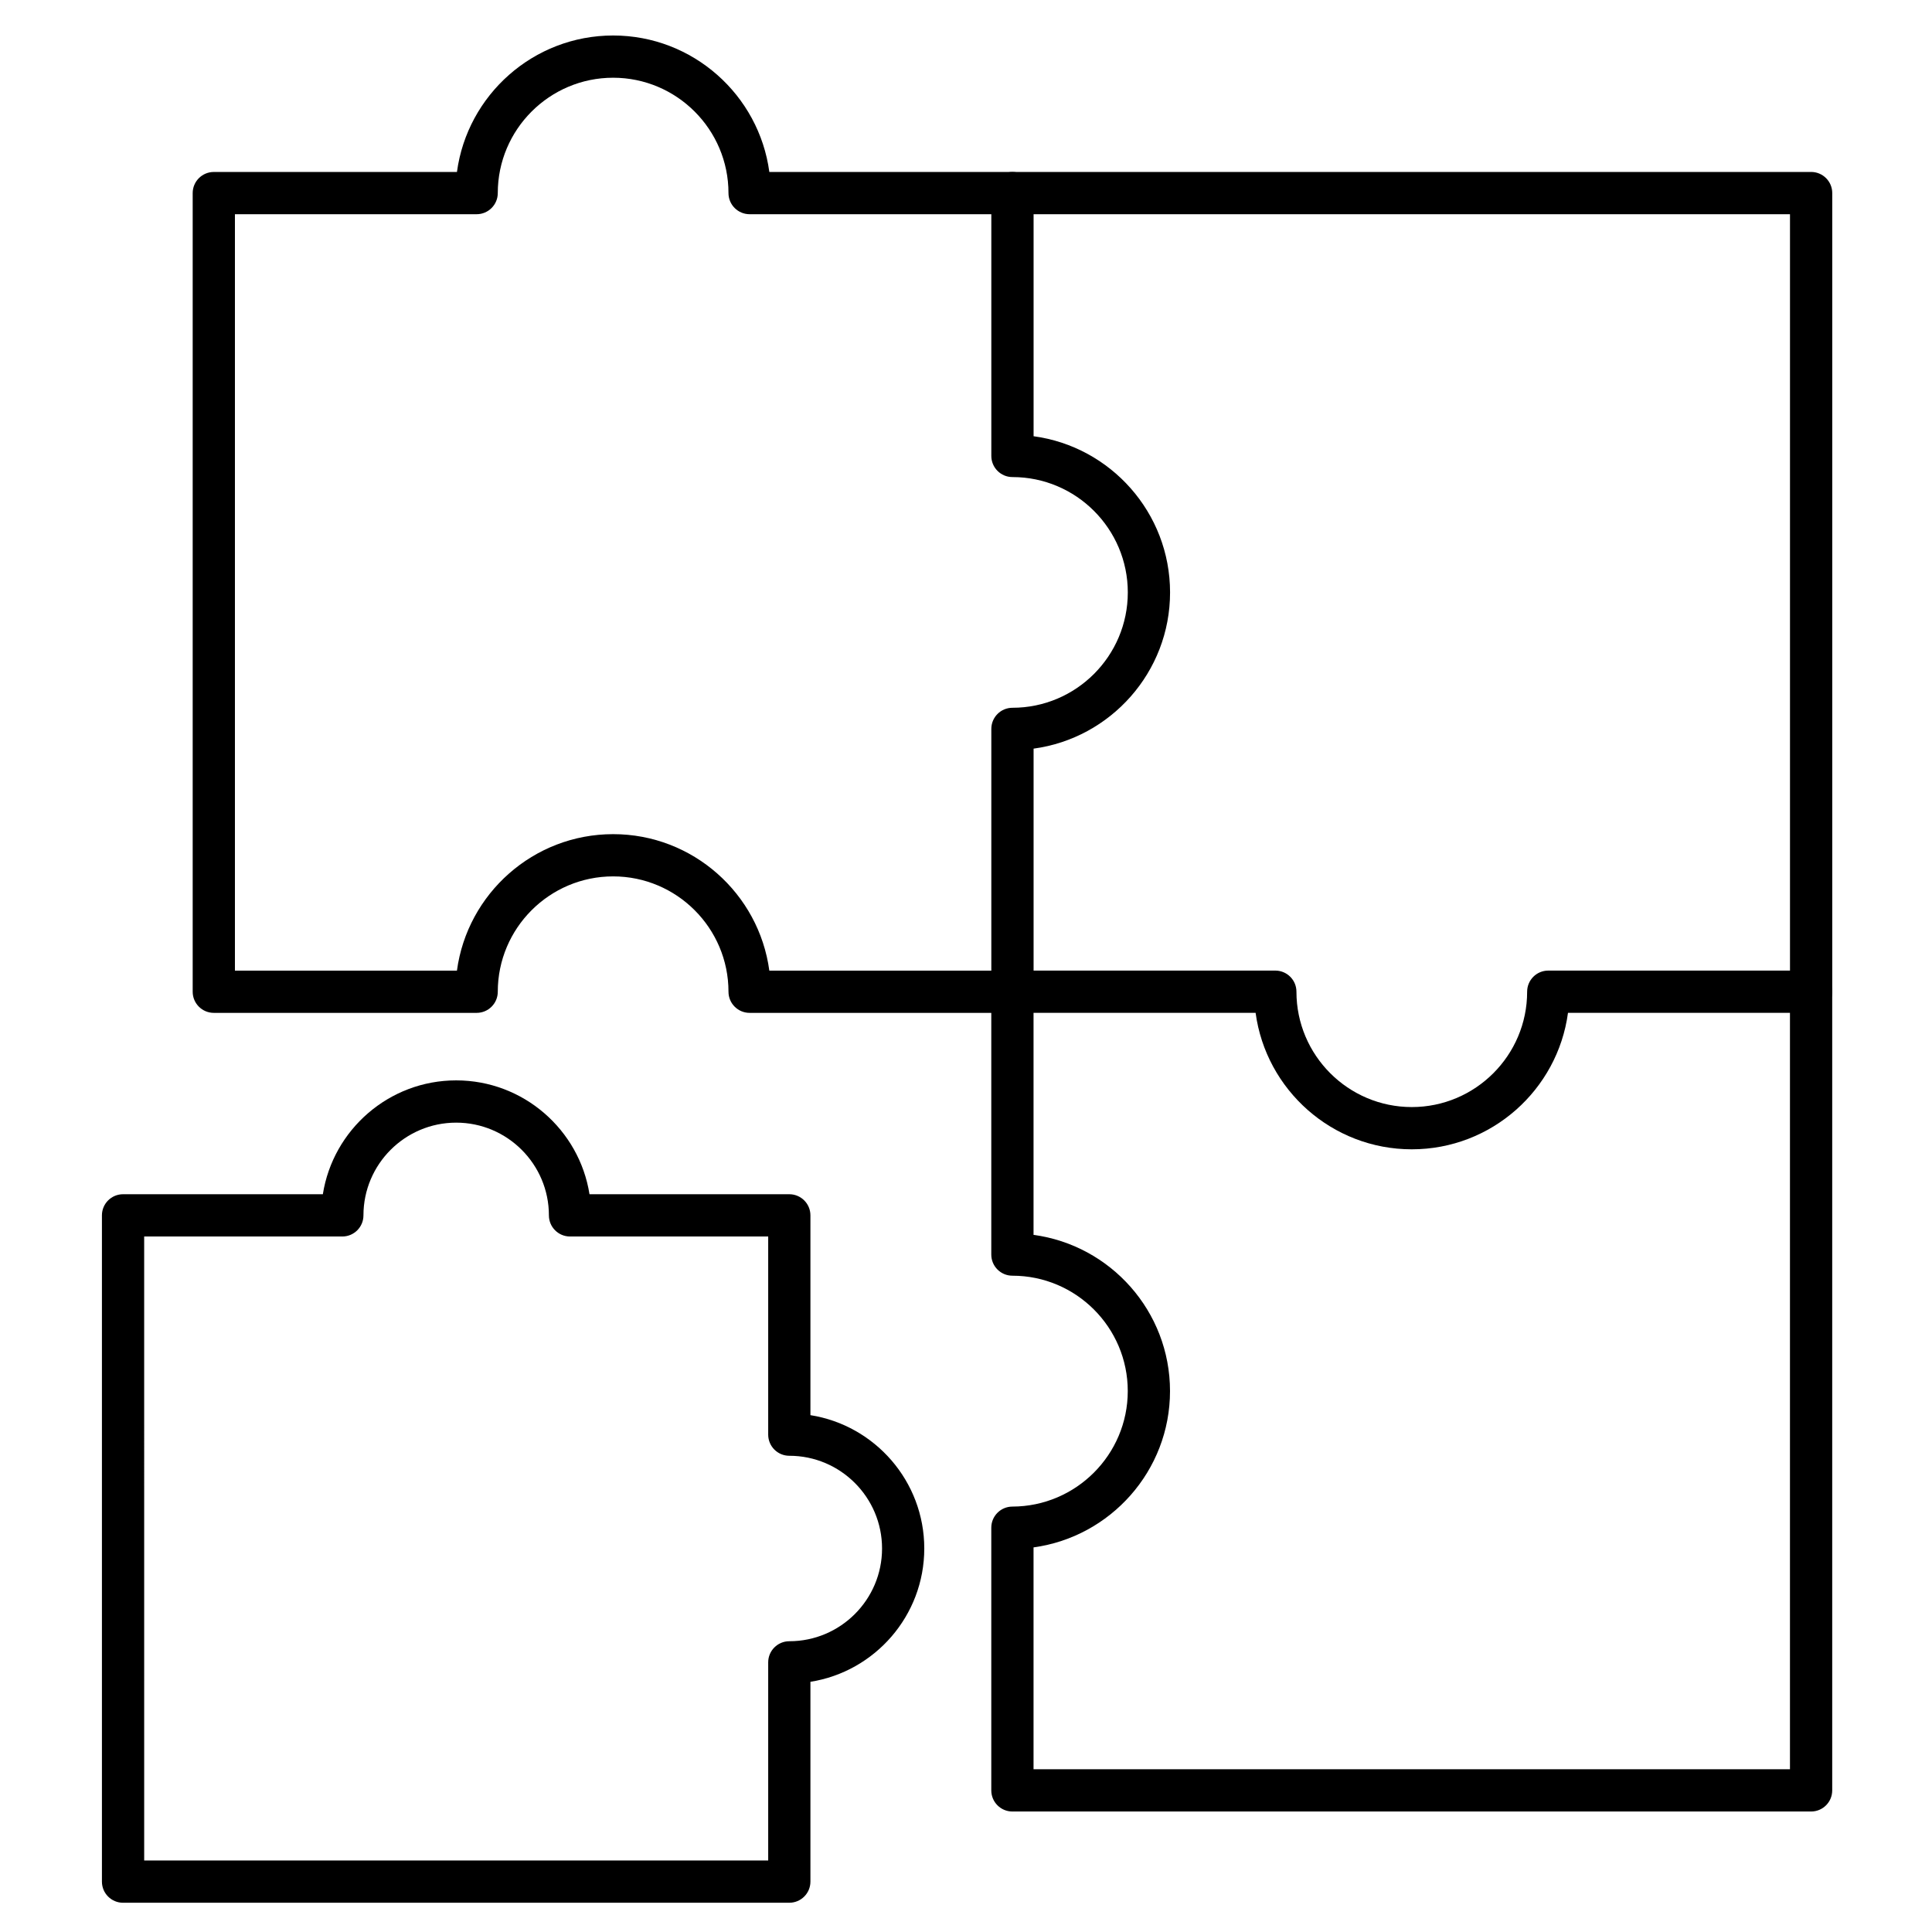
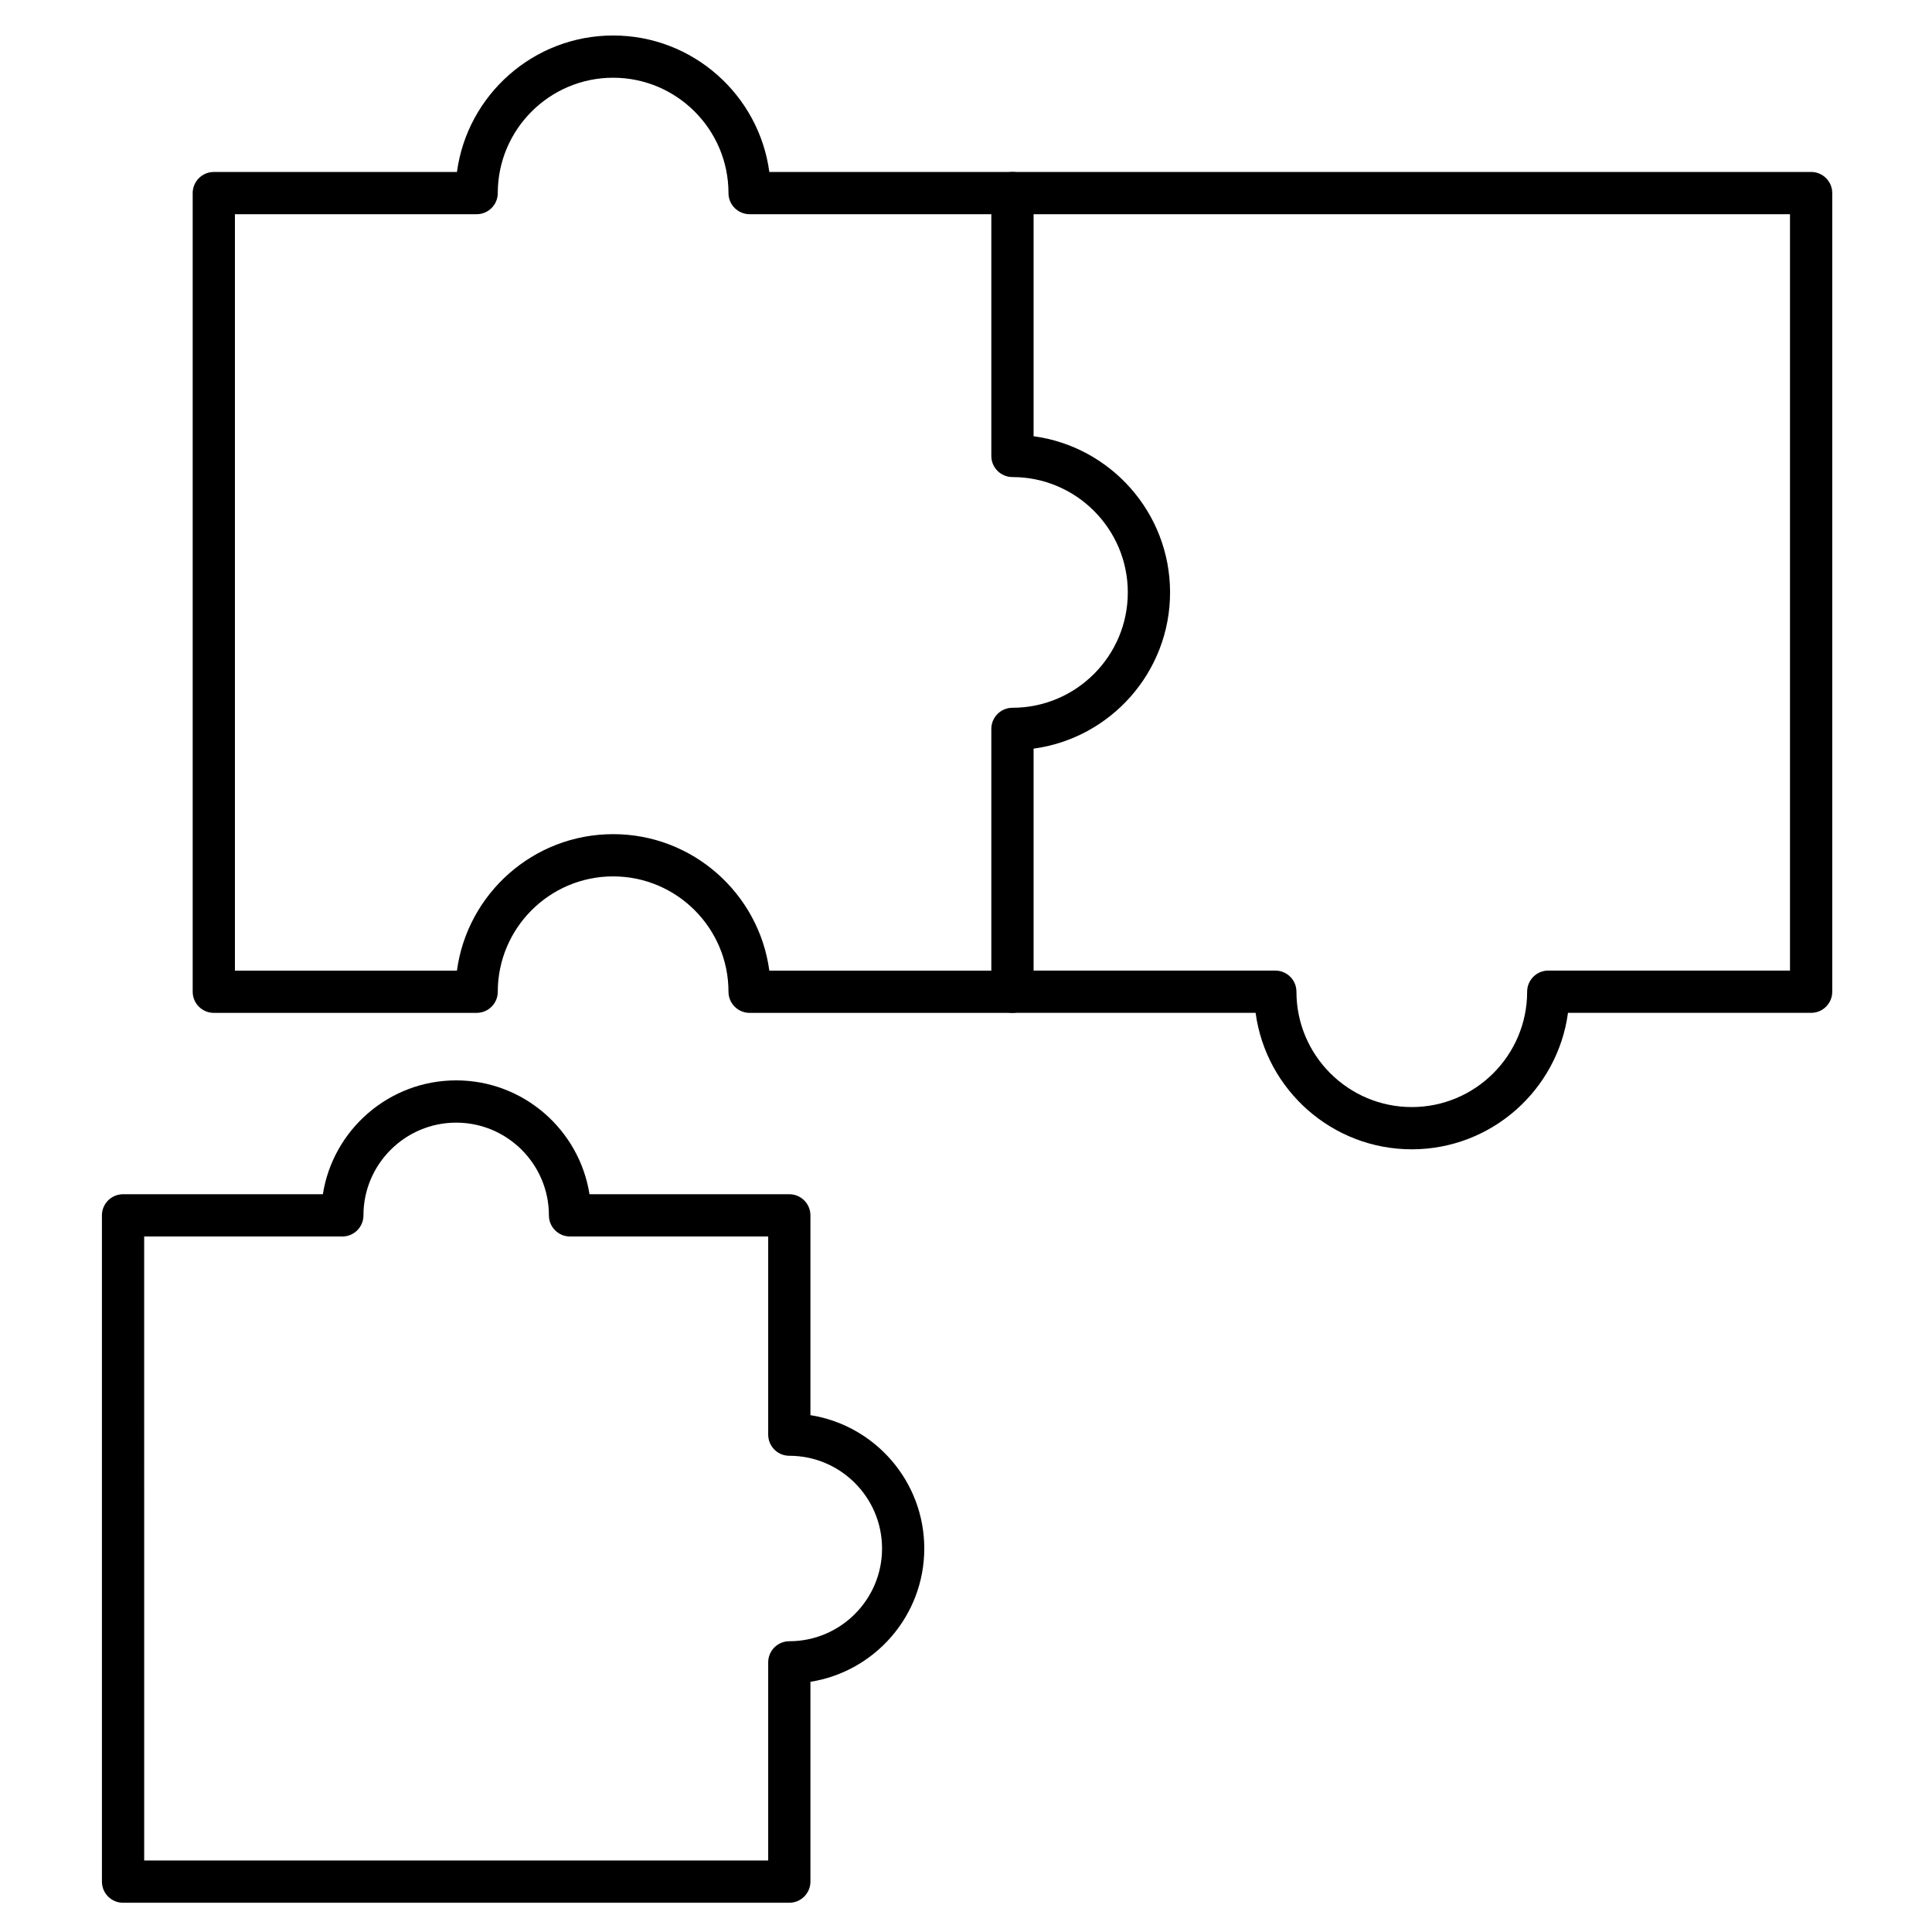
<svg xmlns="http://www.w3.org/2000/svg" fill="#000000" width="800px" height="800px" version="1.1" viewBox="144 144 512 512">
  <g>
    <path d="m412.31 412.42h-69.656c-3.09 0-5.598-2.504-5.598-5.598 0-16.859-13.715-30.57-30.57-30.57s-30.57 13.715-30.57 30.57c0 3.094-2.508 5.598-5.598 5.598h-69.656c-3.09 0-5.598-2.504-5.598-5.598v-211.65c0-3.09 2.508-5.598 5.598-5.598h64.434c2.742-20.395 20.262-36.168 41.391-36.168 21.133 0 38.648 15.773 41.395 36.168h64.43c3.094 0 5.598 2.508 5.598 5.598v64.434c20.395 2.742 36.168 20.262 36.168 41.395 0 21.133-15.777 38.648-36.168 41.395v64.434c0.004 3.086-2.504 5.594-5.598 5.594zm-64.43-11.195h58.832v-64.059c0-3.09 2.504-5.598 5.598-5.598 16.859 0 30.57-13.715 30.57-30.57 0-16.855-13.715-30.57-30.57-30.57-3.094 0-5.598-2.508-5.598-5.598v-64.062h-64.059c-3.09 0-5.598-2.508-5.598-5.598 0-16.855-13.715-30.57-30.57-30.57s-30.57 13.715-30.57 30.57c0 3.09-2.508 5.598-5.598 5.598h-64.059v200.46h58.836c2.742-20.395 20.262-36.168 41.395-36.168 21.129-0.004 38.648 15.773 41.391 36.168z" />
    <path d="m518.14 448.58c-21.133 0-38.648-15.773-41.391-36.168h-64.434c-3.094 0-5.598-2.504-5.598-5.598s2.504-5.598 5.598-5.598h69.656c3.094 0 5.598 2.504 5.598 5.598 0 16.855 13.715 30.57 30.57 30.57 16.859 0 30.57-13.715 30.57-30.57 0-3.094 2.504-5.598 5.598-5.598h64.059v-200.45h-206.05c-3.094 0-5.598-2.508-5.598-5.598 0-3.09 2.504-5.598 5.598-5.598h211.65c3.094 0 5.598 2.508 5.598 5.598v211.65c0 3.094-2.504 5.598-5.598 5.598h-64.434c-2.742 20.391-20.258 36.164-41.391 36.164z" />
    <path d="m353.18 648.25h-176.57c-3.09 0-5.598-2.504-5.598-5.598v-176.57c0-3.094 2.508-5.598 5.598-5.598h52.949c2.695-17.074 17.512-30.172 35.332-30.172 17.82 0 32.637 13.098 35.332 30.172h52.949c3.09 0 5.598 2.504 5.598 5.598v52.949c17.074 2.695 30.172 17.512 30.172 35.332 0 17.82-13.098 32.637-30.172 35.332v52.949c0.004 3.094-2.504 5.602-5.594 5.602zm-170.97-11.195h165.37v-52.512c0-3.094 2.508-5.598 5.598-5.598 13.551 0 24.574-11.023 24.574-24.574s-11.023-24.574-24.574-24.574c-3.09 0-5.598-2.504-5.598-5.598v-52.512h-52.516c-3.09 0-5.598-2.504-5.598-5.598 0-13.551-11.023-24.574-24.574-24.574-13.551 0-24.574 11.023-24.574 24.574 0 3.094-2.508 5.598-5.598 5.598h-52.512z" />
-     <path d="m623.96 624.07h-211.66c-3.094 0-5.598-2.504-5.598-5.598v-69.613c0-3.086 2.496-5.59 5.586-5.598 16.863-0.039 30.582-13.773 30.582-30.617 0-16.859-13.715-30.57-30.57-30.57-3.094 0-5.598-2.504-5.598-5.598v-69.656c0-3.094 2.504-5.598 5.598-5.598s5.598 2.504 5.598 5.598v64.434c20.395 2.742 36.168 20.262 36.168 41.395 0 21.109-15.777 38.645-36.168 41.426v58.801h200.46v-206.05c0-3.094 2.504-5.598 5.598-5.598s5.598 2.504 5.598 5.598v211.65c0.004 3.09-2.504 5.594-5.594 5.594z" />
  </g>
</svg>